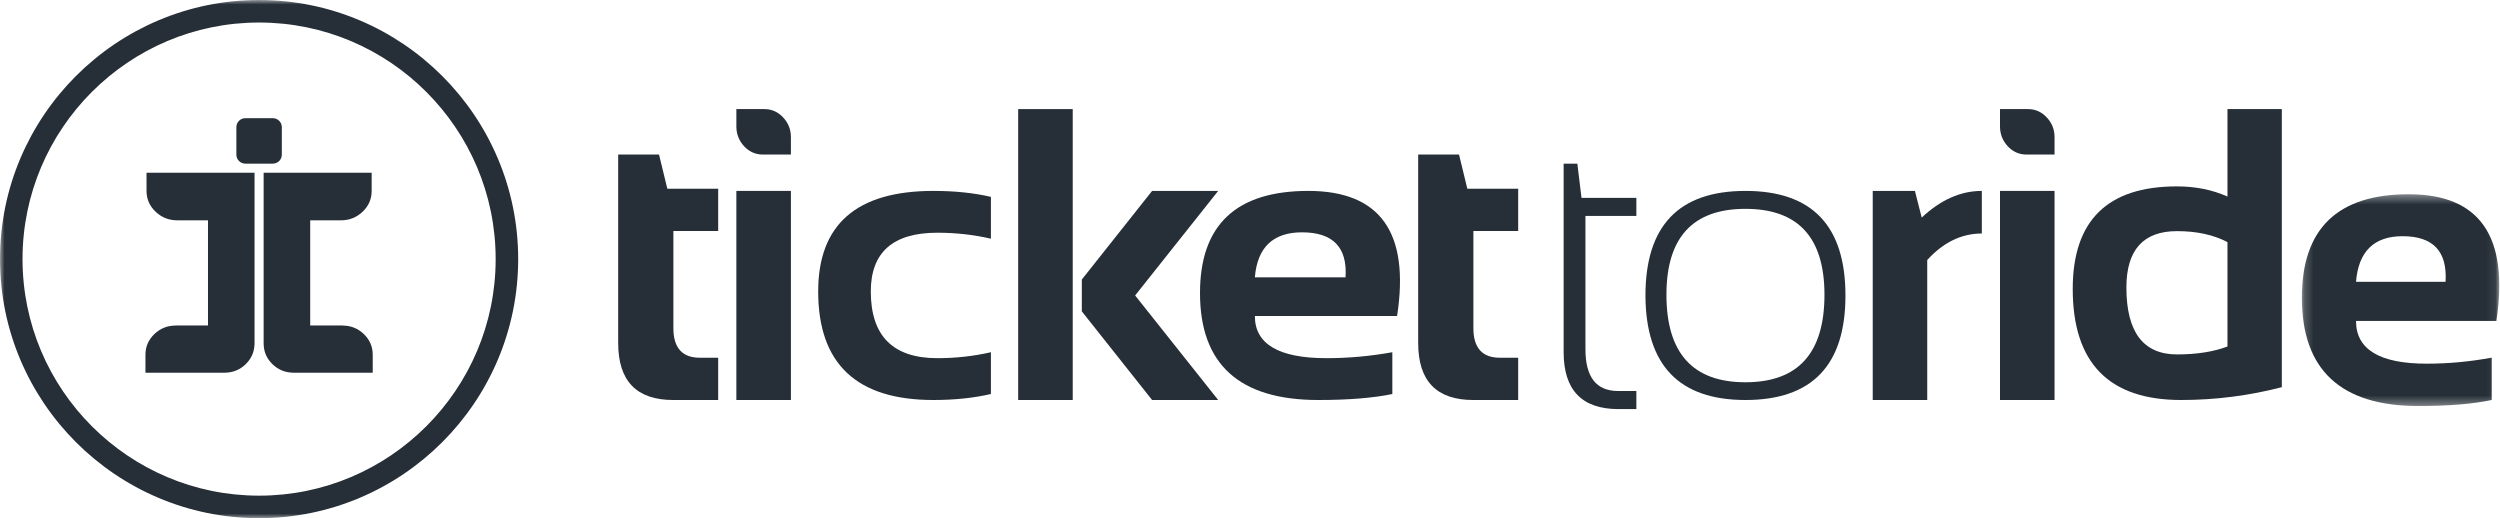
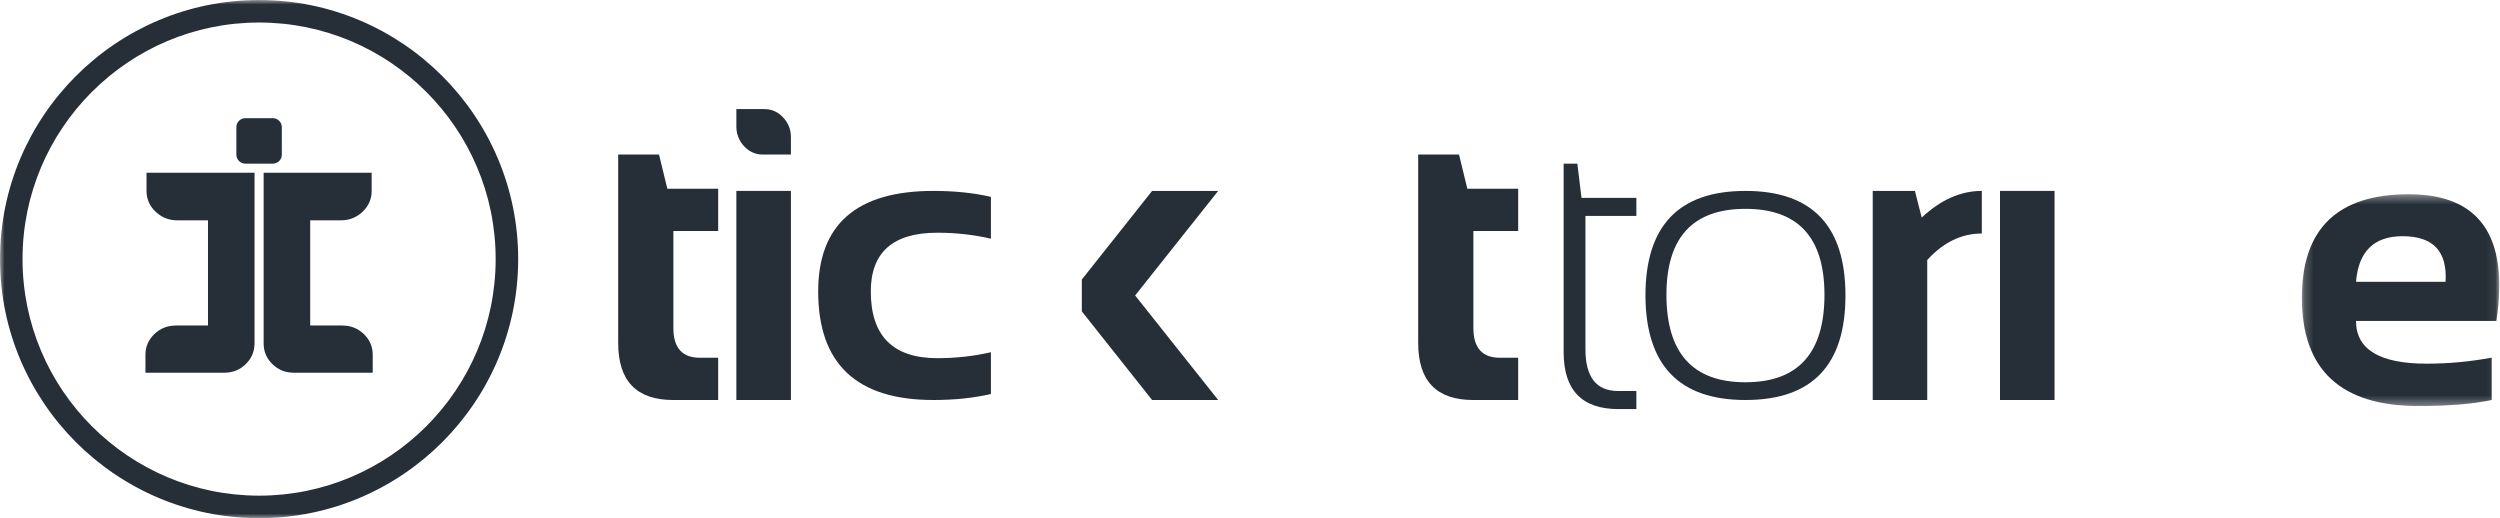
<svg xmlns="http://www.w3.org/2000/svg" xmlns:xlink="http://www.w3.org/1999/xlink" width="275px" height="57px" viewBox="0 0 275 57" version="1.1">
  <title>LOGO</title>
  <desc>Created with Sketch.</desc>
  <defs>
    <polygon id="path-1" points="0.206 0.367 21.921 0.367 21.921 23.665 0.206 23.665" />
    <polygon id="path-3" points="0 57 275 57 275 0 0 0" />
  </defs>
  <g id="Landing-Pages-" stroke="none" stroke-width="1" fill="none" fill-rule="evenodd">
    <g id="Desktop-HD-SPEC" transform="translate(-45, -56)">
      <g id="LOGO" transform="translate(45, 56)">
-         <path d="M222.908,17 L226,17 L226,15.087 C226,14.245 225.712,13.512 225.136,12.911 C224.574,12.307 223.881,12 223.083,12 L220,12 L220,13.907 C220,14.758 220.29,15.482 220.857,16.095 C221.426,16.699 222.115,17 222.908,17" id="Fill-1" fill="#262F37" />
        <path d="M84.084,12 L81,12 L81,13.907 C81,14.758 81.29,15.482 81.857,16.095 C82.426,16.699 83.118,17 83.908,17 L87,17 L87,15.086 C87,14.245 86.712,13.512 86.14,12.911 C85.572,12.307 84.883,12 84.084,12" id="Fill-3" fill="#262F37" />
        <g id="Group-7" transform="translate(253, 21)">
          <mask id="mask-2" fill="white">
            <use xlink:href="#path-1" />
          </mask>
          <g id="Clip-6" />
          <path d="M6.162,9.996 C6.433,6.654 8.14,4.982 11.288,4.982 C14.646,4.982 16.221,6.654 16.01,9.996 L6.162,9.996 Z M11.964,0.367 C4.122,0.367 0.206,4.16 0.206,11.748 C0.206,19.693 4.485,23.665 13.041,23.665 C16.323,23.665 19.007,23.442 21.087,22.998 L21.087,18.341 C18.706,18.783 16.323,19.004 13.937,19.004 C8.755,19.004 6.162,17.436 6.162,14.301 L21.604,14.301 C23.001,5.012 19.783,0.367 11.964,0.367 L11.964,0.367 Z" id="Fill-5" fill="#262F37" mask="url(#mask-2)" />
        </g>
-         <path d="M245.021,38.116 C243.49,38.693 241.639,38.986 239.473,38.986 C235.766,38.986 233.904,36.532 233.904,31.622 C233.904,27.491 235.766,25.425 239.473,25.425 C241.639,25.425 243.49,25.828 245.021,26.634 L245.021,38.116 Z M245.021,21.621 C243.354,20.874 241.497,20.503 239.452,20.503 C231.819,20.503 228,24.262 228,31.781 C228,39.926 231.976,44 239.926,44 C243.683,44 247.375,43.529 251,42.59 L251,12 L245.021,12 L245.021,21.621 Z" id="Fill-8" fill="#262F37" />
        <path d="M211.996,28.6 C213.766,26.657 215.765,25.686 218,25.686 L218,21 C215.673,21 213.467,21.979 211.388,23.935 L210.64,21 L206,21 L206,44 L211.996,44 L211.996,28.6 Z" id="Fill-10" fill="#262F37" />
        <mask id="mask-4" fill="white">
          <use xlink:href="#path-3" />
        </mask>
        <g id="Clip-13" />
        <polygon id="Fill-12" fill="#262F37" mask="url(#mask-4)" points="220 44 226 44 226 21 220 21" />
        <path d="M72.492,17 L68,17 L68,37.734 C68,41.913 70.018,44 74.05,44 L79,44 L79,39.35 L76.985,39.35 C75.046,39.35 74.072,38.265 74.072,36.097 L74.072,25.41 L79,25.41 L79,20.763 L73.408,20.763 L72.492,17 Z" id="Fill-14" fill="#262F37" mask="url(#mask-4)" />
        <polygon id="Fill-15" fill="#262F37" mask="url(#mask-4)" points="81 44 87 44 87 21 81 21" />
        <path d="M90,32.062 C90,40.02 94.225,44 102.667,44 C104.997,44 107.109,43.779 109,43.341 L109,38.743 C107.109,39.181 105.143,39.399 103.105,39.399 C98.228,39.399 95.788,36.953 95.788,32.062 C95.788,27.754 98.228,25.599 103.105,25.599 C105.143,25.599 107.109,25.819 109,26.257 L109,21.655 C107.109,21.216 104.997,21 102.667,21 C94.225,21 90,24.688 90,32.062" id="Fill-16" fill="#262F37" mask="url(#mask-4)" />
-         <path d="M143.225,25.556 C146.629,25.556 148.224,27.208 148.009,30.506 L138.035,30.506 C138.306,27.208 140.037,25.556 143.225,25.556 M145.002,44 C148.326,44 151.046,43.781 153.157,43.342 L153.157,38.744 C150.742,39.181 148.326,39.399 145.913,39.399 C140.663,39.399 138.035,37.85 138.035,34.757 L153.68,34.757 C155.091,25.586 151.836,21 143.91,21 C135.97,21 132,24.745 132,32.236 C132,40.079 136.335,44 145.002,44" id="Fill-17" fill="#262F37" mask="url(#mask-4)" />
        <path d="M167,25.41 L167,20.763 L161.407,20.763 L160.492,17 L156,17 L156,37.734 C156,41.913 158.017,44 162.051,44 L167,44 L167,39.35 L164.984,39.35 C163.046,39.35 162.073,38.266 162.073,36.097 L162.073,25.41 L167,25.41 Z" id="Fill-18" fill="#262F37" mask="url(#mask-4)" />
        <path d="M180,23.755 L180,21.763 L173.966,21.763 L173.508,18 L172,18 L172,38.737 C172,42.912 174.012,45 178.033,45 L180,45 L180,43.01 L177.987,43.01 C175.596,43.01 174.399,41.483 174.399,38.429 L174.399,23.755 L180,23.755 Z" id="Fill-19" fill="#262F37" mask="url(#mask-4)" />
        <path d="M191.999,22.973 C197.795,22.973 200.691,26.123 200.691,32.423 C200.691,38.84 197.795,42.049 191.999,42.049 C186.205,42.049 183.308,38.84 183.308,32.423 C183.308,26.123 186.205,22.973 191.999,22.973 M181,32.512 C181.028,40.171 184.696,44 191.999,44 C199.334,44 203,40.171 203,32.512 C203,24.837 199.334,21 191.999,21 C184.665,21 181,24.837 181,32.512" id="Fill-20" fill="#262F37" mask="url(#mask-4)" />
        <polygon id="Fill-21" fill="#262F37" mask="url(#mask-4)" points="134 44 124.864 32.501 134 21 126.731 21 119 30.75 119 34.25 126.731 44" />
-         <polygon id="Fill-22" fill="#262F37" mask="url(#mask-4)" points="112 44 118 44 118 12 112 12" />
        <path d="M16.117,19 L16.117,21 C16.117,21.889 16.448,22.649 17.109,23.283 C17.771,23.913 18.56,24.235 19.483,24.235 L22.879,24.235 L22.879,35.801 L19.287,35.801 L19.287,35.814 C18.386,35.817 17.616,36.134 16.97,36.757 C16.324,37.384 16,38.14 16,39.017 L16,41 L24.77,41 L24.77,40.995 C25.644,40.978 26.398,40.672 27.029,40.057 C27.639,39.46 27.956,38.757 27.991,37.938 L28,37.938 L28,19 L16.117,19 Z" id="Fill-23" fill="#262F37" mask="url(#mask-4)" />
        <path d="M40.883,19 L40.883,21 C40.883,21.889 40.555,22.649 39.896,23.283 C39.231,23.913 38.439,24.235 37.518,24.235 L34.122,24.235 L34.122,35.801 L37.712,35.801 L37.712,35.814 C38.614,35.817 39.387,36.134 40.033,36.757 C40.679,37.384 41,38.14 41,39.017 L41,41 L32.226,41 L32.226,40.995 C31.353,40.978 30.601,40.672 29.967,40.057 C29.359,39.46 29.039,38.757 29.007,37.938 L29,37.938 L29,19 L40.883,19 Z" id="Fill-24" fill="#262F37" mask="url(#mask-4)" />
        <path d="M31,17.015 C31,17.556 30.556,18 30.014,18 L26.986,18 C26.444,18 26,17.556 26,17.015 L26,13.985 C26,13.444 26.444,13 26.986,13 L30.014,13 C30.556,13 31,13.444 31,13.985 L31,17.015 Z" id="Fill-25" fill="#262F37" mask="url(#mask-4)" />
        <path d="M28.5,2.478 C14.152,2.478 2.478,14.151 2.478,28.5 C2.478,42.849 14.152,54.522 28.5,54.522 C42.848,54.522 54.522,42.849 54.522,28.5 C54.522,14.151 42.848,2.478 28.5,2.478 M28.5,57 C12.785,57 0,44.215 0,28.5 C0,12.785 12.785,0 28.5,0 C44.215,0 57,12.785 57,28.5 C57,44.215 44.215,57 28.5,57" id="Fill-26" fill="#262F37" mask="url(#mask-4)" />
      </g>
    </g>
  </g>
</svg>